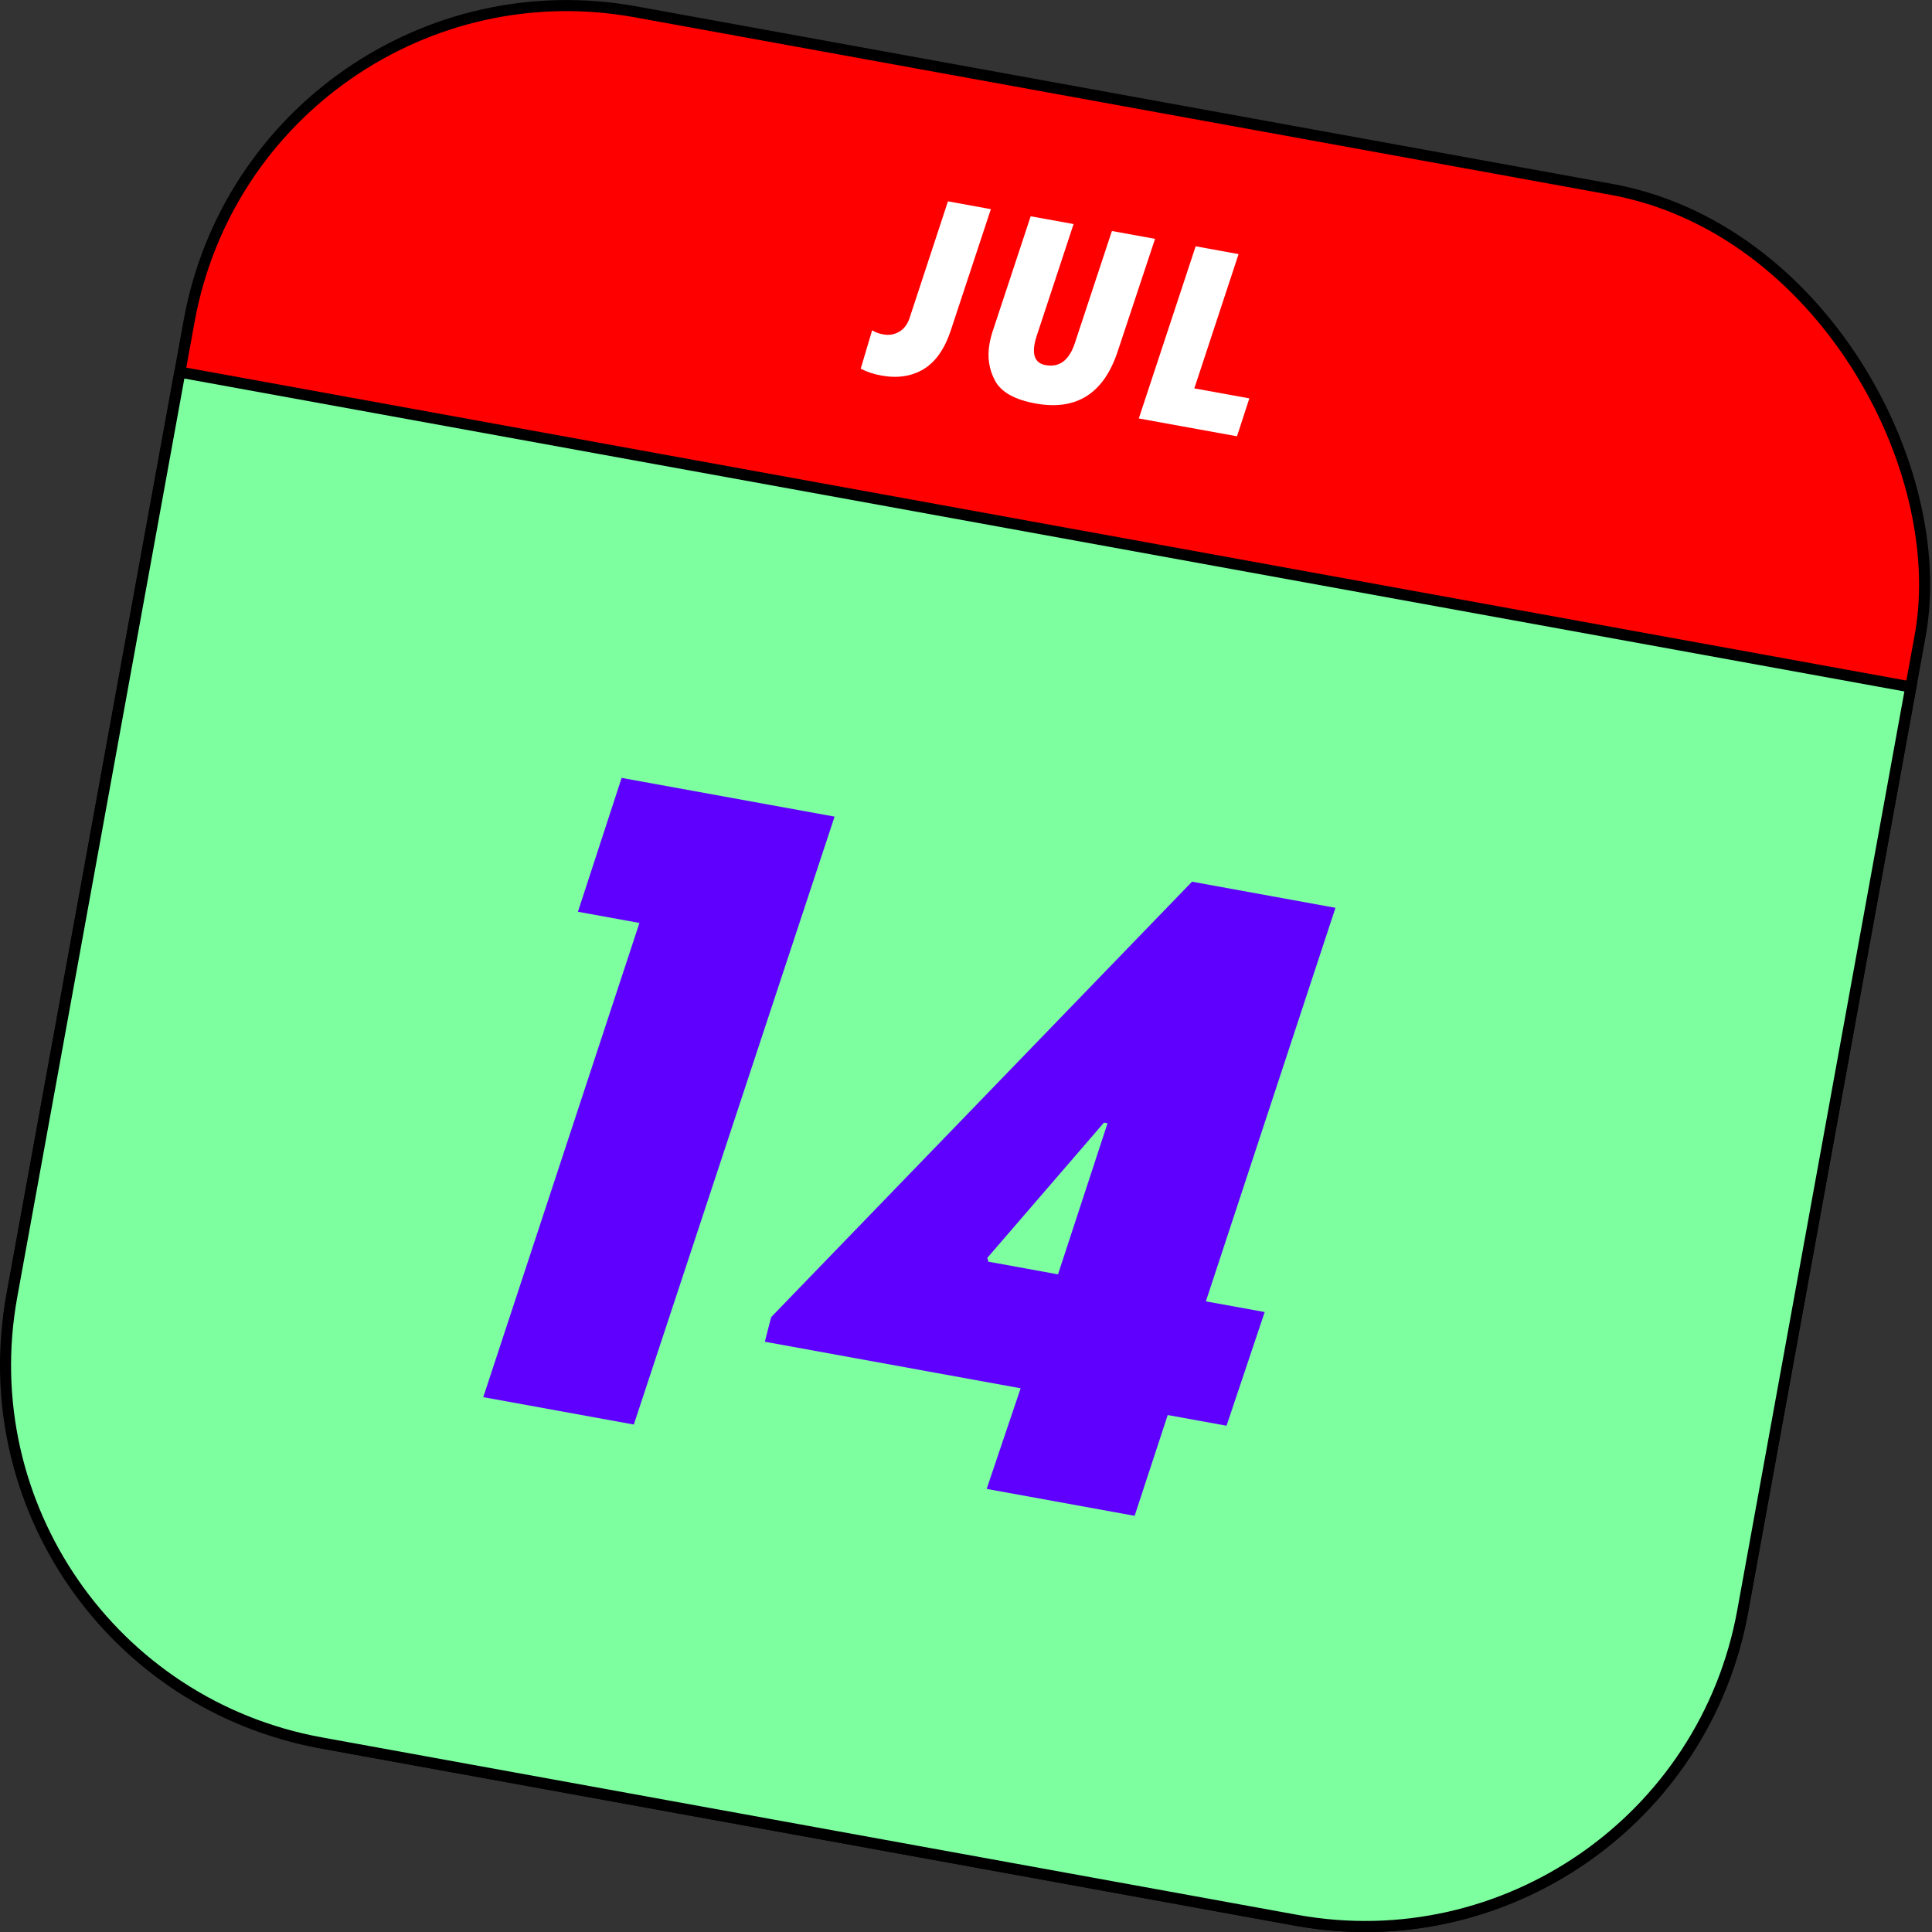
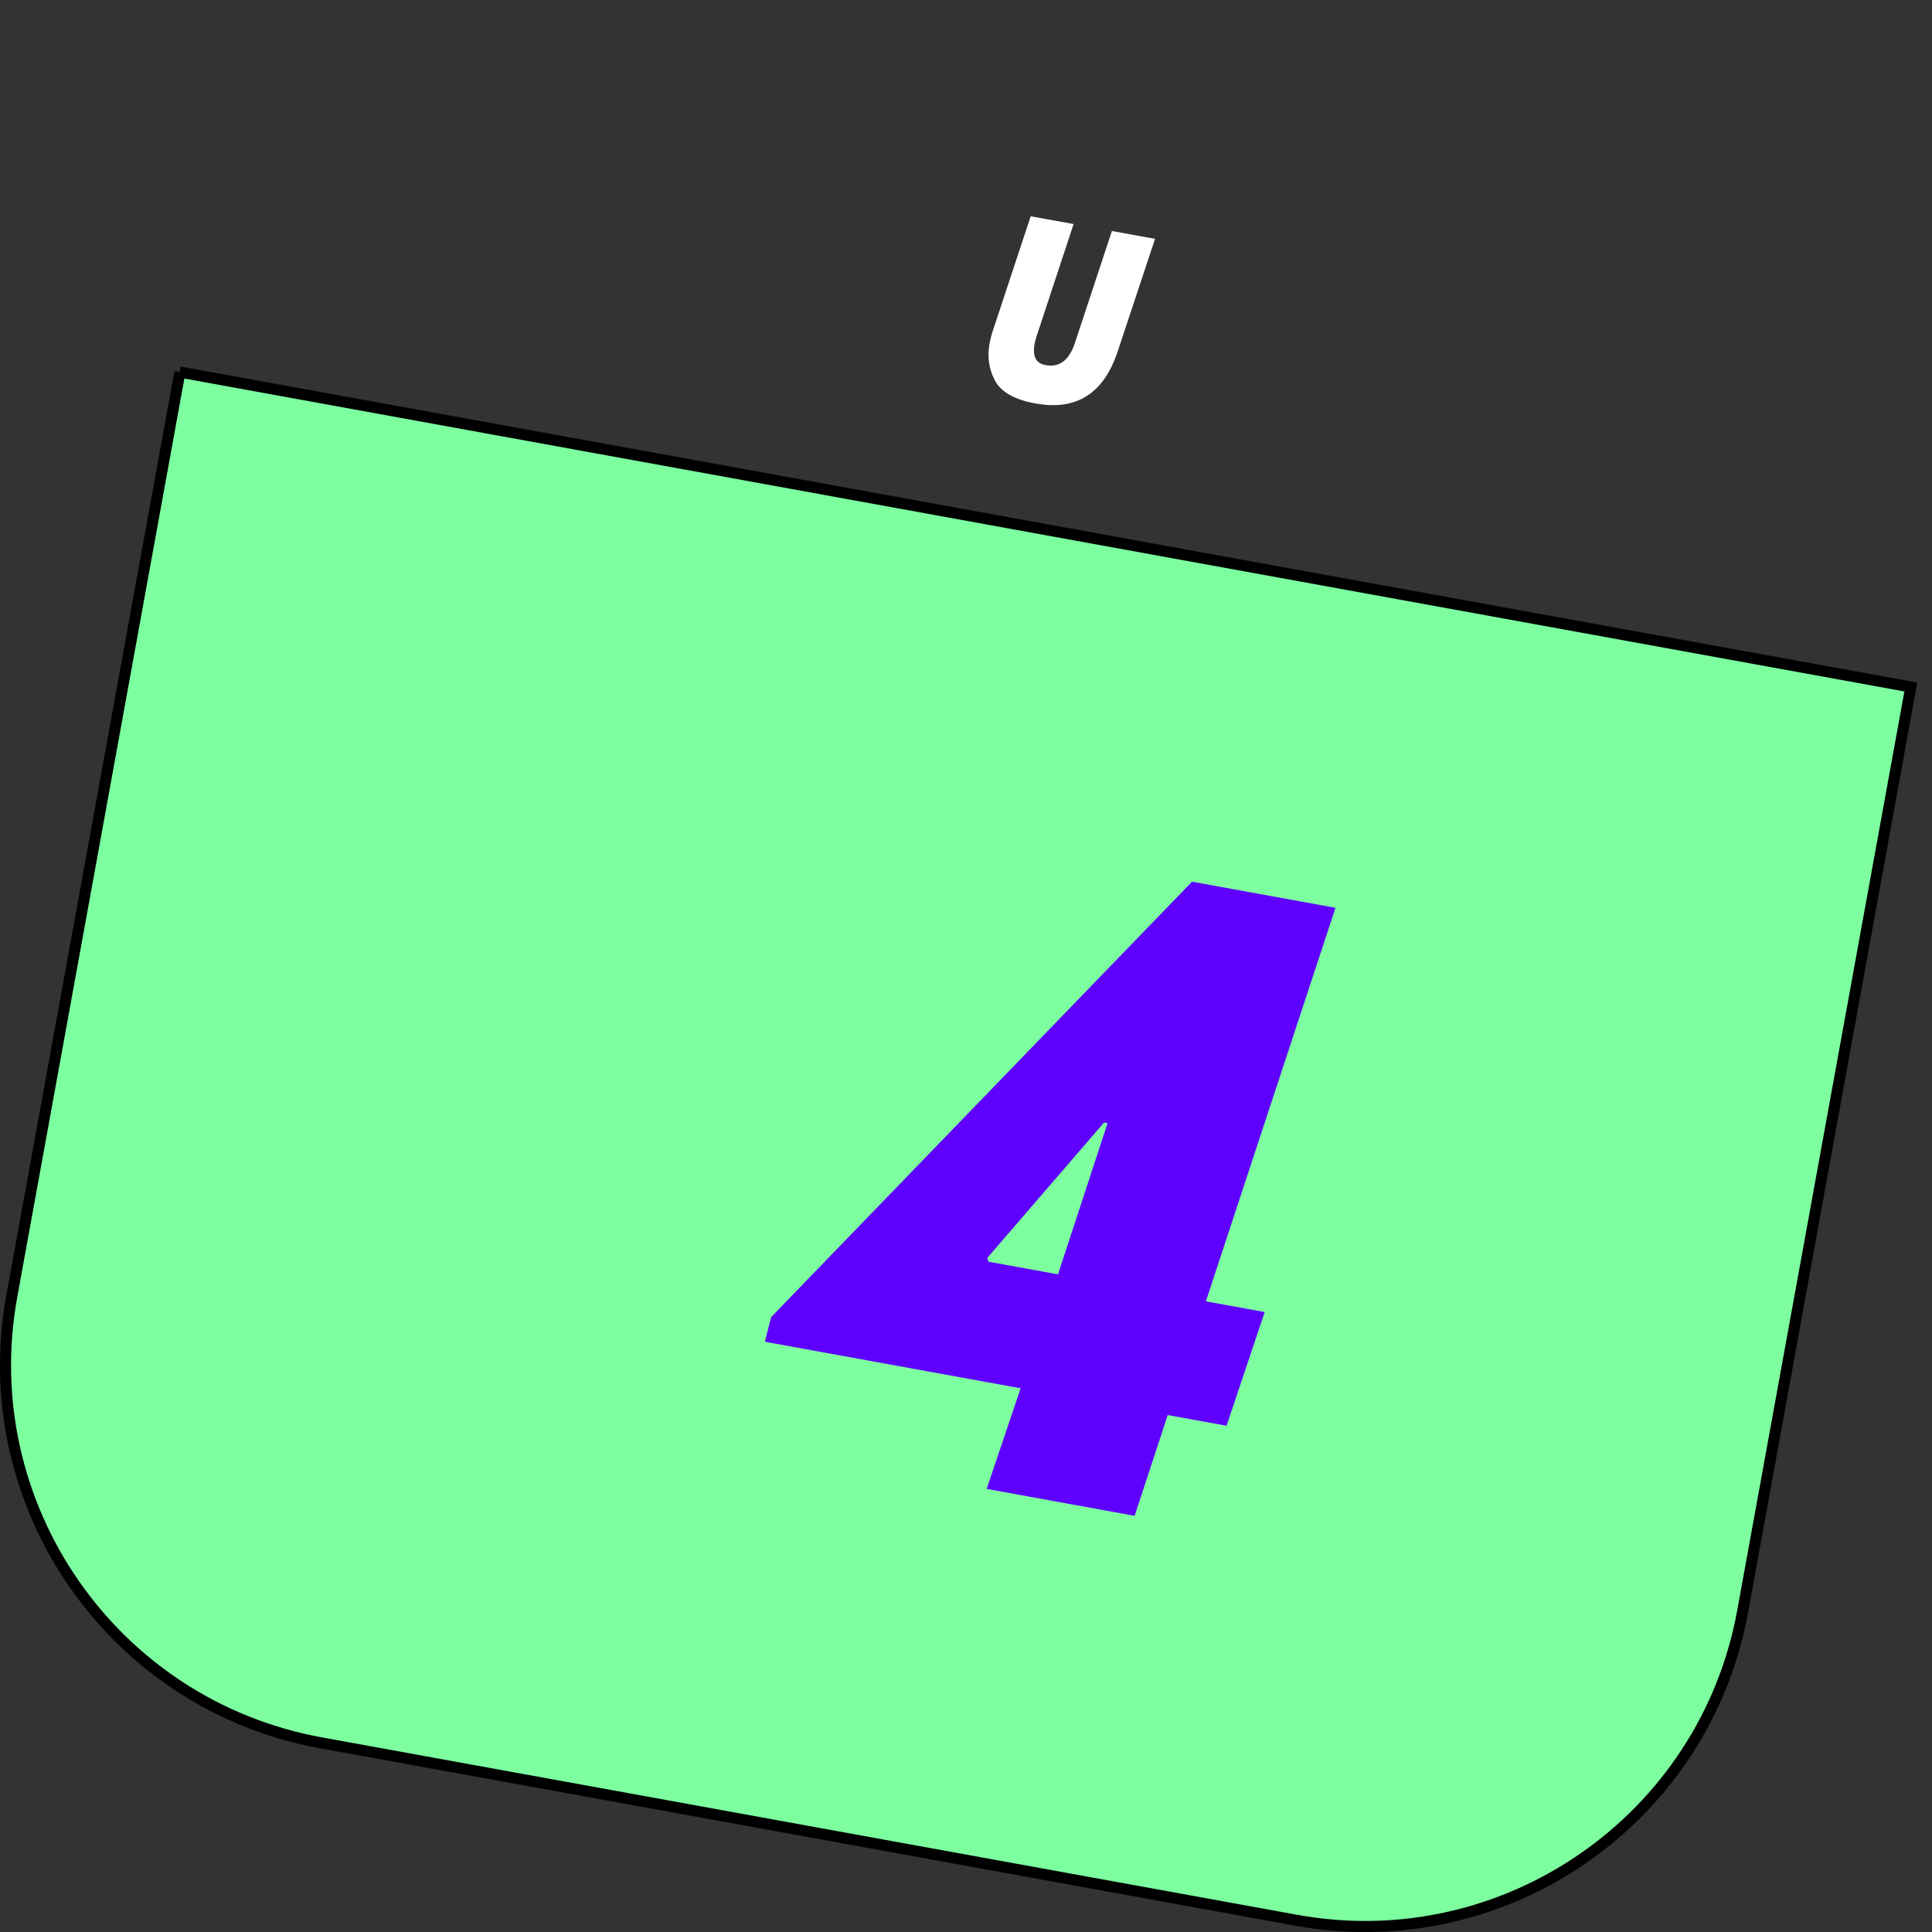
<svg xmlns="http://www.w3.org/2000/svg" id="uuid-891c9409-cecb-49b2-ae9e-a608a6c392af" data-name="Layer 2" viewBox="0 0 244.04 244.04">
  <rect x="0" y="0" width="244.04" height="244.04" fill="#333333" stroke="none" />
  <defs>
    <style>
      .uuid-ca5ea0d7-6040-4634-9438-d02323991a03 {
        fill: #5f00ff;
      }

      .uuid-ca5ea0d7-6040-4634-9438-d02323991a03, .uuid-696bf8d1-4371-4ac6-8754-0815cc4a7680 {
        stroke-width: 0px;
      }

      .uuid-76d6b32d-6f07-4d2d-8dfc-4fcd1f83adf3 {
        fill: #7dff9f;
      }

      .uuid-76d6b32d-6f07-4d2d-8dfc-4fcd1f83adf3, .uuid-eabbd722-deef-49fa-83ba-124a272f5e15 {
        stroke: #000;
        stroke-miterlimit: 10;
        stroke-width: 1.4px;
      }

      .uuid-696bf8d1-4371-4ac6-8754-0815cc4a7680 {
        fill: #fff;
      }

      .uuid-eabbd722-deef-49fa-83ba-124a272f5e15 {
        fill: red;
      }
    </style>
  </defs>
  <g id="uuid-a4ec4549-072d-4c8f-84cb-abd43238e983" data-name="Layer 1">
-     <rect class="uuid-eabbd722-deef-49fa-83ba-124a272f5e15" x="10.9" y="10.9" width="222.24" height="222.24" rx="48.5" ry="48.5" transform="translate(23.8 -19.86) rotate(10.31)" />
    <path class="uuid-76d6b32d-6f07-4d2d-8dfc-4fcd1f83adf3" d="m5.97,65.54h222.24v118.66c0,26.77-21.73,48.5-48.5,48.5H54.48c-26.77,0-48.5-21.73-48.5-48.5v-118.66h0Z" transform="translate(28.57 -18.55) rotate(10.31)" />
    <g>
-       <path class="uuid-696bf8d1-4371-4ac6-8754-0815cc4a7680" d="m110.16,41.72c.39.25.87.42,1.42.52.72.13,1.38.02,1.99-.33.6-.35,1.04-.92,1.31-1.7l4.86-14.78,5.42.99-5.06,15.31c-.78,2.36-1.93,3.99-3.44,4.9-1.51.91-3.3,1.18-5.36.8-.96-.17-1.81-.46-2.58-.86l1.44-4.84Z" />
      <path class="uuid-696bf8d1-4371-4ac6-8754-0815cc4a7680" d="m125.51,41.48l4.68-14.16,5.42.98-4.7,14.25c-.1.31-.18.62-.23.91-.28,1.55.18,2.44,1.39,2.66,1.74.32,2.97-.6,3.69-2.75l4.69-14.19,5.45.99-4.72,14.22c-1.76,5.32-5.21,7.51-10.35,6.58-2.66-.48-4.37-1.44-5.14-2.88-.77-1.43-1-2.99-.7-4.67.11-.62.28-1.26.52-1.95Z" />
-       <path class="uuid-696bf8d1-4371-4ac6-8754-0815cc4a7680" d="m143.85,52.85l7.18-21.74,5.42.99-5.59,16.96,6.95,1.26-1.56,4.79-12.39-2.25Z" />
    </g>
    <g>
-       <path class="uuid-ca5ea0d7-6040-4634-9438-d02323991a03" d="m61.04,176.49l19.73-59.91-7.77-1.41,5.52-16.91,26.9,4.89-25.36,76.79-19.02-3.46Z" />
+       <path class="uuid-ca5ea0d7-6040-4634-9438-d02323991a03" d="m61.04,176.49Z" />
      <path class="uuid-ca5ea0d7-6040-4634-9438-d02323991a03" d="m97.42,166.36l53.15-54.99,18.12,3.3-16.37,49.71,7.43,1.35-4.82,14.36-7.43-1.35-4.18,12.73-18.69-3.4,4.29-12.71-32.31-5.88.8-3.11Zm27.44-6.99l8.78,1.6,6.26-19.09-.45-.08-14.74,17.09.14.49Z" />
    </g>
  </g>
</svg>